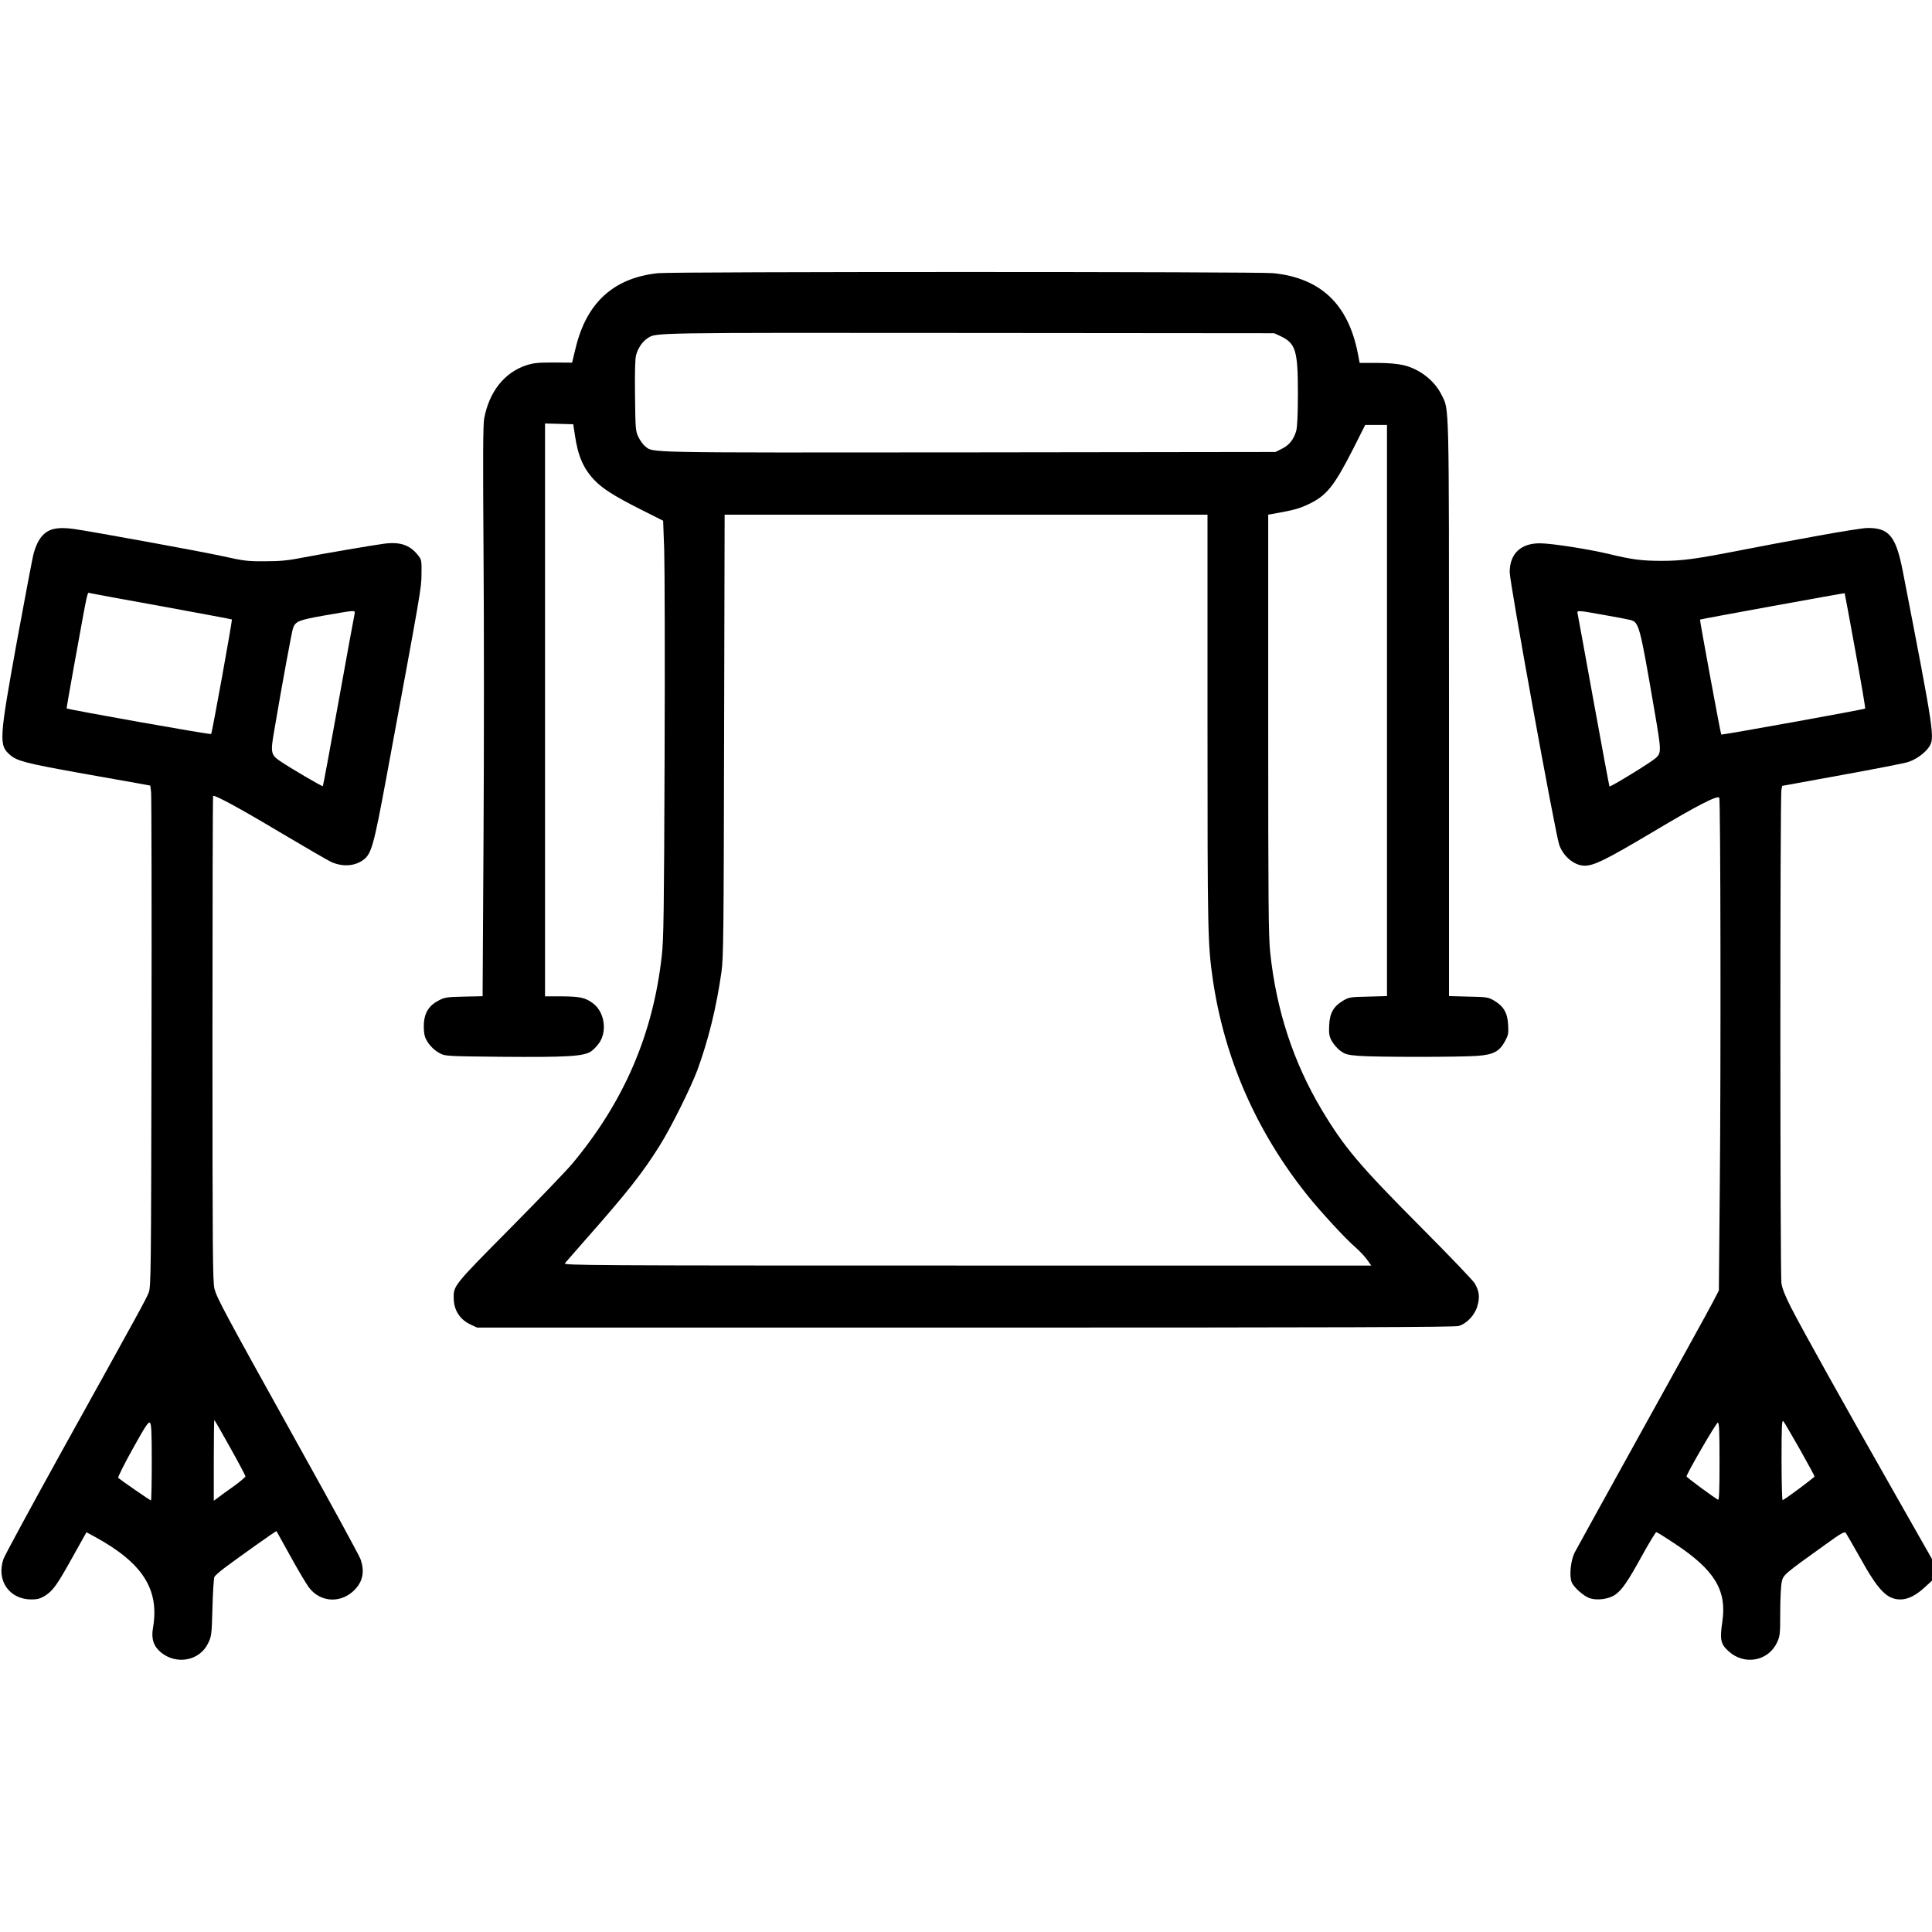
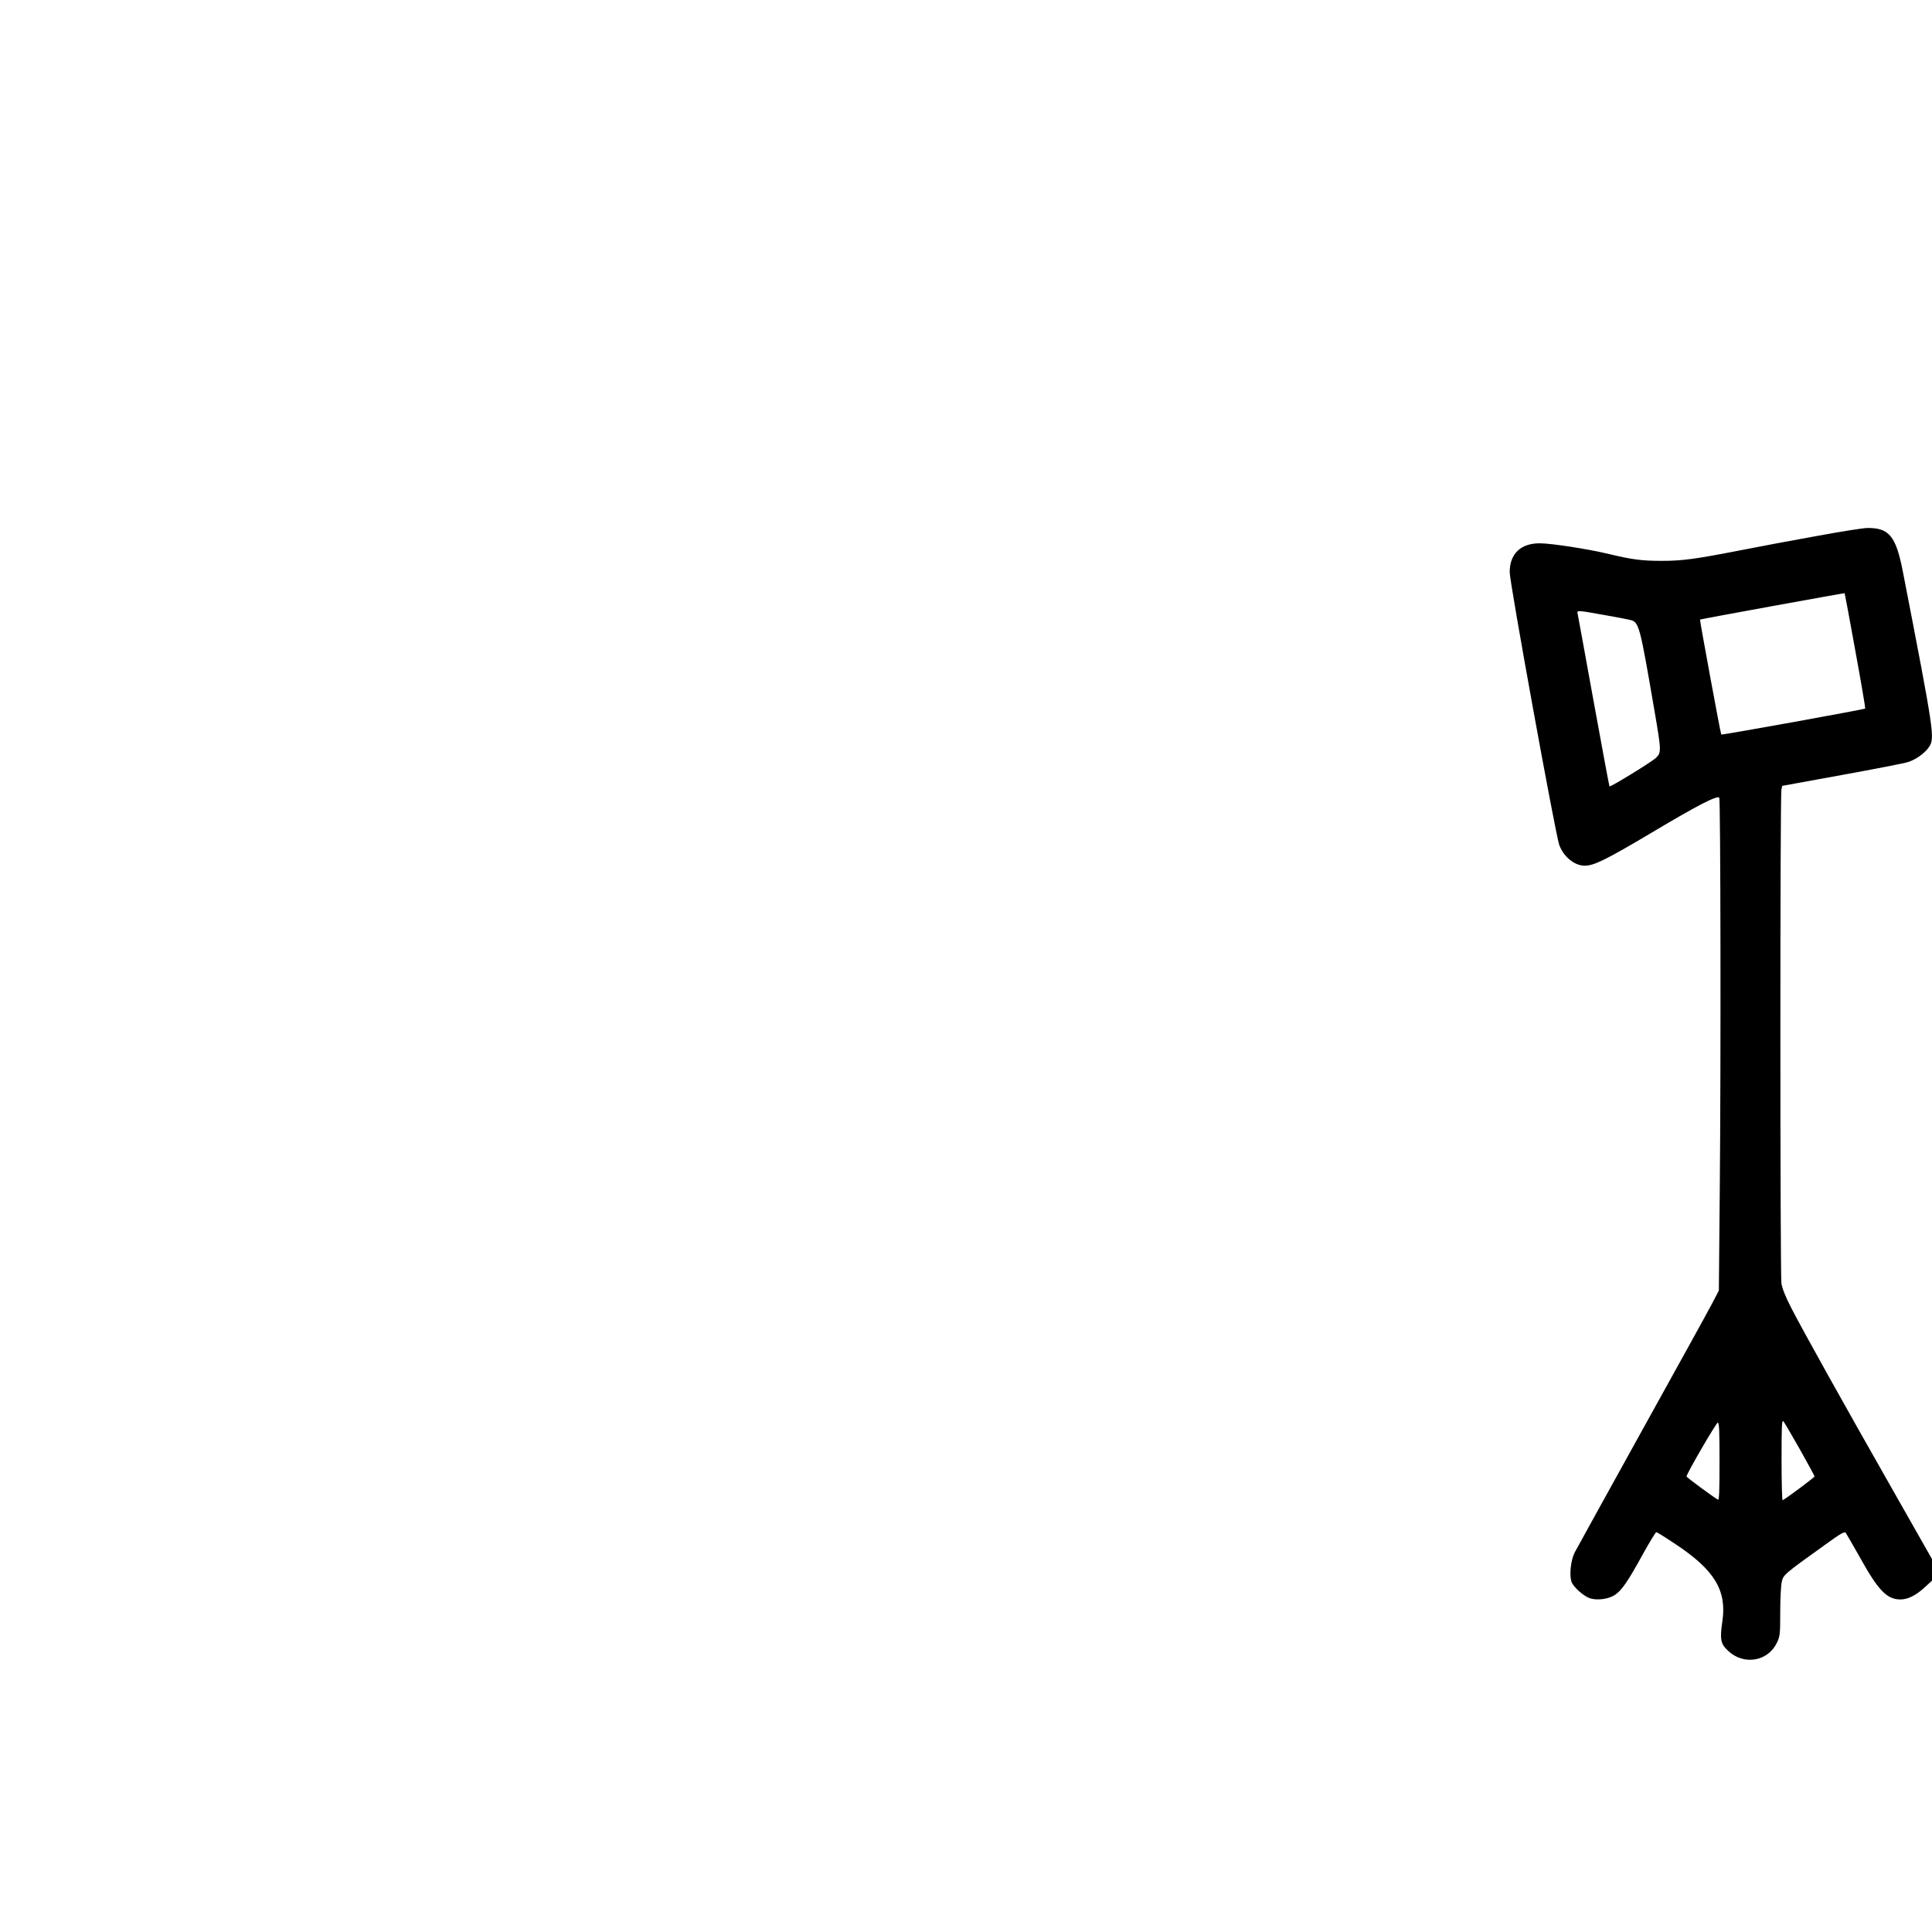
<svg xmlns="http://www.w3.org/2000/svg" version="1.0" width="1464pt" height="1464pt" viewBox="0 0 1464 1464" preserveAspectRatio="xMidYMid meet">
  <g transform="translate(0,1464) scale(0.1,-0.1)" fill="#000000" stroke="none">
-     <path d="M4985 12570 c-334 -36 -540 -222 -623 -567 l-27 -111 -140 1 c-118 0 -150 -3 -207 -21 -166 -55 -281 -200 -319 -403 -9 -48 -10 -296 -5 -1018 4 -525 4 -1495 0 -2157 l-7 -1203 -141 -3 c-129 -3 -146 -5 -191 -29 -72 -36 -108 -92 -113 -173 -2 -35 1 -81 8 -101 16 -48 63 -101 114 -127 39 -21 57 -22 461 -26 503 -4 626 3 684 41 22 15 52 48 68 74 54 92 30 226 -52 289 -58 44 -99 53 -237 54 l-128 0 0 2170 0 2171 107 -3 107 -3 12 -80 c23 -159 64 -254 147 -342 63 -66 149 -121 359 -227 l163 -82 8 -219 c4 -121 6 -830 3 -1575 -4 -1157 -7 -1376 -21 -1500 -66 -596 -285 -1105 -676 -1575 -46 -55 -262 -280 -480 -500 -424 -428 -423 -428 -421 -525 2 -89 47 -159 126 -196 l51 -24 3699 0 c2886 0 3708 3 3739 12 63 19 122 82 142 151 20 68 14 113 -20 172 -13 22 -194 211 -402 420 -472 474 -586 609 -758 896 -214 359 -344 754 -390 1192 -13 125 -15 374 -15 1732 l0 1585 23 4 c170 30 211 41 282 75 138 65 195 137 343 428 l87 173 83 0 82 0 0 -2164 0 -2164 -142 -4 c-136 -3 -145 -4 -191 -31 -72 -43 -101 -94 -105 -186 -3 -64 0 -83 20 -120 13 -23 42 -57 65 -74 38 -27 54 -31 140 -38 125 -10 766 -10 898 0 121 9 167 33 210 112 24 45 27 59 23 123 -4 89 -34 141 -105 183 -46 27 -55 28 -195 31 l-148 4 0 2181 c0 2375 2 2256 -56 2374 -54 110 -168 199 -294 227 -43 10 -117 16 -198 16 l-129 0 -12 63 c-72 380 -280 579 -642 617 -117 12 -4550 12 -4664 0z m4716 -476 c117 -55 134 -107 134 -434 0 -164 -5 -259 -13 -286 -19 -65 -53 -107 -107 -134 l-50 -25 -2325 -3 c-2509 -2 -2386 -5 -2453 48 -14 11 -36 41 -49 68 -22 45 -23 58 -26 311 -2 177 0 280 8 310 13 51 48 103 87 128 65 43 7 42 2433 40 l2315 -2 46 -21z m-551 -2926 c0 -1607 2 -1682 40 -1948 88 -602 331 -1156 719 -1640 99 -123 285 -325 359 -389 32 -28 73 -71 91 -96 l32 -45 -3062 0 c-2914 0 -3061 1 -3048 18 8 9 79 91 159 182 313 354 433 507 560 711 85 135 234 436 284 569 84 230 144 472 183 745 15 109 17 278 20 1793 l4 1672 1829 0 1830 0 0 -1572z" />
-     <path d="M405 10631 c-71 -17 -119 -75 -149 -181 -9 -30 -65 -329 -127 -665 -137 -757 -139 -792 -50 -868 52 -44 125 -62 506 -131 204 -36 411 -73 462 -82 l92 -17 6 -51 c3 -28 5 -881 3 -1896 -3 -1757 -4 -1847 -21 -1894 -20 -51 -49 -104 -683 -1247 -221 -400 -409 -747 -418 -773 -55 -162 44 -306 212 -306 47 0 67 6 105 29 60 39 91 83 212 301 l100 179 65 -35 c362 -198 490 -399 439 -691 -14 -81 5 -138 59 -183 118 -98 293 -66 358 66 27 56 28 62 34 273 3 119 10 224 15 233 6 9 39 39 75 66 113 85 392 283 395 280 1 -2 49 -88 106 -191 57 -104 120 -209 139 -235 89 -119 252 -124 354 -12 57 63 69 136 38 225 -10 28 -221 415 -469 860 -568 1022 -619 1117 -638 1190 -13 52 -15 276 -15 1897 0 1011 2 1838 5 1838 27 0 211 -100 507 -277 197 -117 373 -219 393 -227 86 -36 174 -29 238 18 62 46 79 107 176 631 265 1432 264 1425 265 1537 1 104 1 107 -30 145 -60 74 -135 99 -254 83 -90 -12 -446 -73 -615 -105 -110 -22 -171 -28 -285 -28 -134 -1 -160 2 -335 41 -166 36 -944 178 -1110 203 -69 10 -117 10 -160 0z m825 -586 c288 -53 526 -97 527 -99 5 -5 -150 -860 -157 -868 -5 -7 -1088 186 -1095 194 -1 2 24 147 56 323 112 615 98 555 123 550 11 -3 257 -48 546 -100z m1456 -62 c-4 -16 -58 -313 -121 -662 -63 -349 -116 -636 -119 -638 -4 -5 -251 140 -324 190 -69 47 -73 65 -45 225 65 383 135 760 144 784 20 50 41 59 231 93 101 18 196 34 211 34 26 1 28 -1 23 -26z m-942 -6312 c64 -114 116 -213 116 -218 0 -6 -39 -39 -87 -74 -49 -34 -103 -74 -120 -87 l-33 -24 0 306 c0 168 2 306 4 306 2 0 56 -94 120 -209z m-594 -112 c0 -159 -3 -289 -6 -289 -6 0 -226 152 -248 171 -5 4 44 102 109 219 96 173 120 209 131 199 11 -9 14 -65 14 -300z" />
    <path d="M13770 10579 c-179 -32 -441 -81 -582 -109 -339 -66 -437 -80 -596 -80 -151 0 -226 10 -396 51 -158 38 -433 81 -526 82 -146 1 -230 -79 -230 -219 0 -81 344 -1972 375 -2065 31 -89 114 -158 192 -159 71 0 158 42 513 253 342 204 490 280 508 263 10 -11 13 -2020 4 -2953 l-7 -782 -51 -98 c-28 -54 -268 -489 -534 -968 -265 -478 -493 -892 -508 -920 -30 -60 -42 -177 -22 -225 16 -39 92 -106 137 -121 56 -18 141 -7 190 25 52 35 97 99 212 309 51 92 97 167 102 167 5 0 71 -41 147 -92 294 -195 387 -349 354 -581 -21 -142 -14 -174 45 -228 119 -111 302 -78 369 65 22 48 24 63 24 228 0 97 5 200 11 228 12 57 13 58 334 288 119 86 142 98 152 86 6 -9 56 -95 110 -191 136 -245 202 -313 304 -313 56 0 117 30 184 92 l55 50 0 82 0 82 -301 530 c-367 645 -680 1206 -766 1374 -44 86 -67 144 -74 185 -10 67 -11 3691 0 3740 l6 30 450 82 c248 45 474 89 502 98 61 19 128 67 160 114 46 68 41 100 -198 1331 -52 267 -104 331 -269 329 -30 0 -201 -27 -380 -60z m289 -870 c44 -239 77 -436 75 -438 -7 -7 -1086 -202 -1091 -197 -5 5 -164 868 -161 871 5 4 1093 202 1096 200 1 -1 38 -197 81 -436z m-1904 271 c94 -16 184 -34 200 -38 65 -18 71 -40 181 -682 54 -314 54 -323 11 -364 -35 -32 -344 -222 -351 -215 -2 2 -56 292 -120 644 -64 352 -118 650 -121 663 -7 29 -7 29 200 -8z m1484 -6323 c61 -108 111 -201 111 -205 0 -7 -221 -172 -242 -180 -4 -2 -8 135 -8 304 0 261 2 306 14 294 7 -8 63 -104 125 -213z m-609 -93 c0 -233 -3 -294 -12 -288 -44 26 -238 169 -238 176 0 20 225 408 237 408 10 0 13 -56 13 -296z" />
  </g>
</svg>